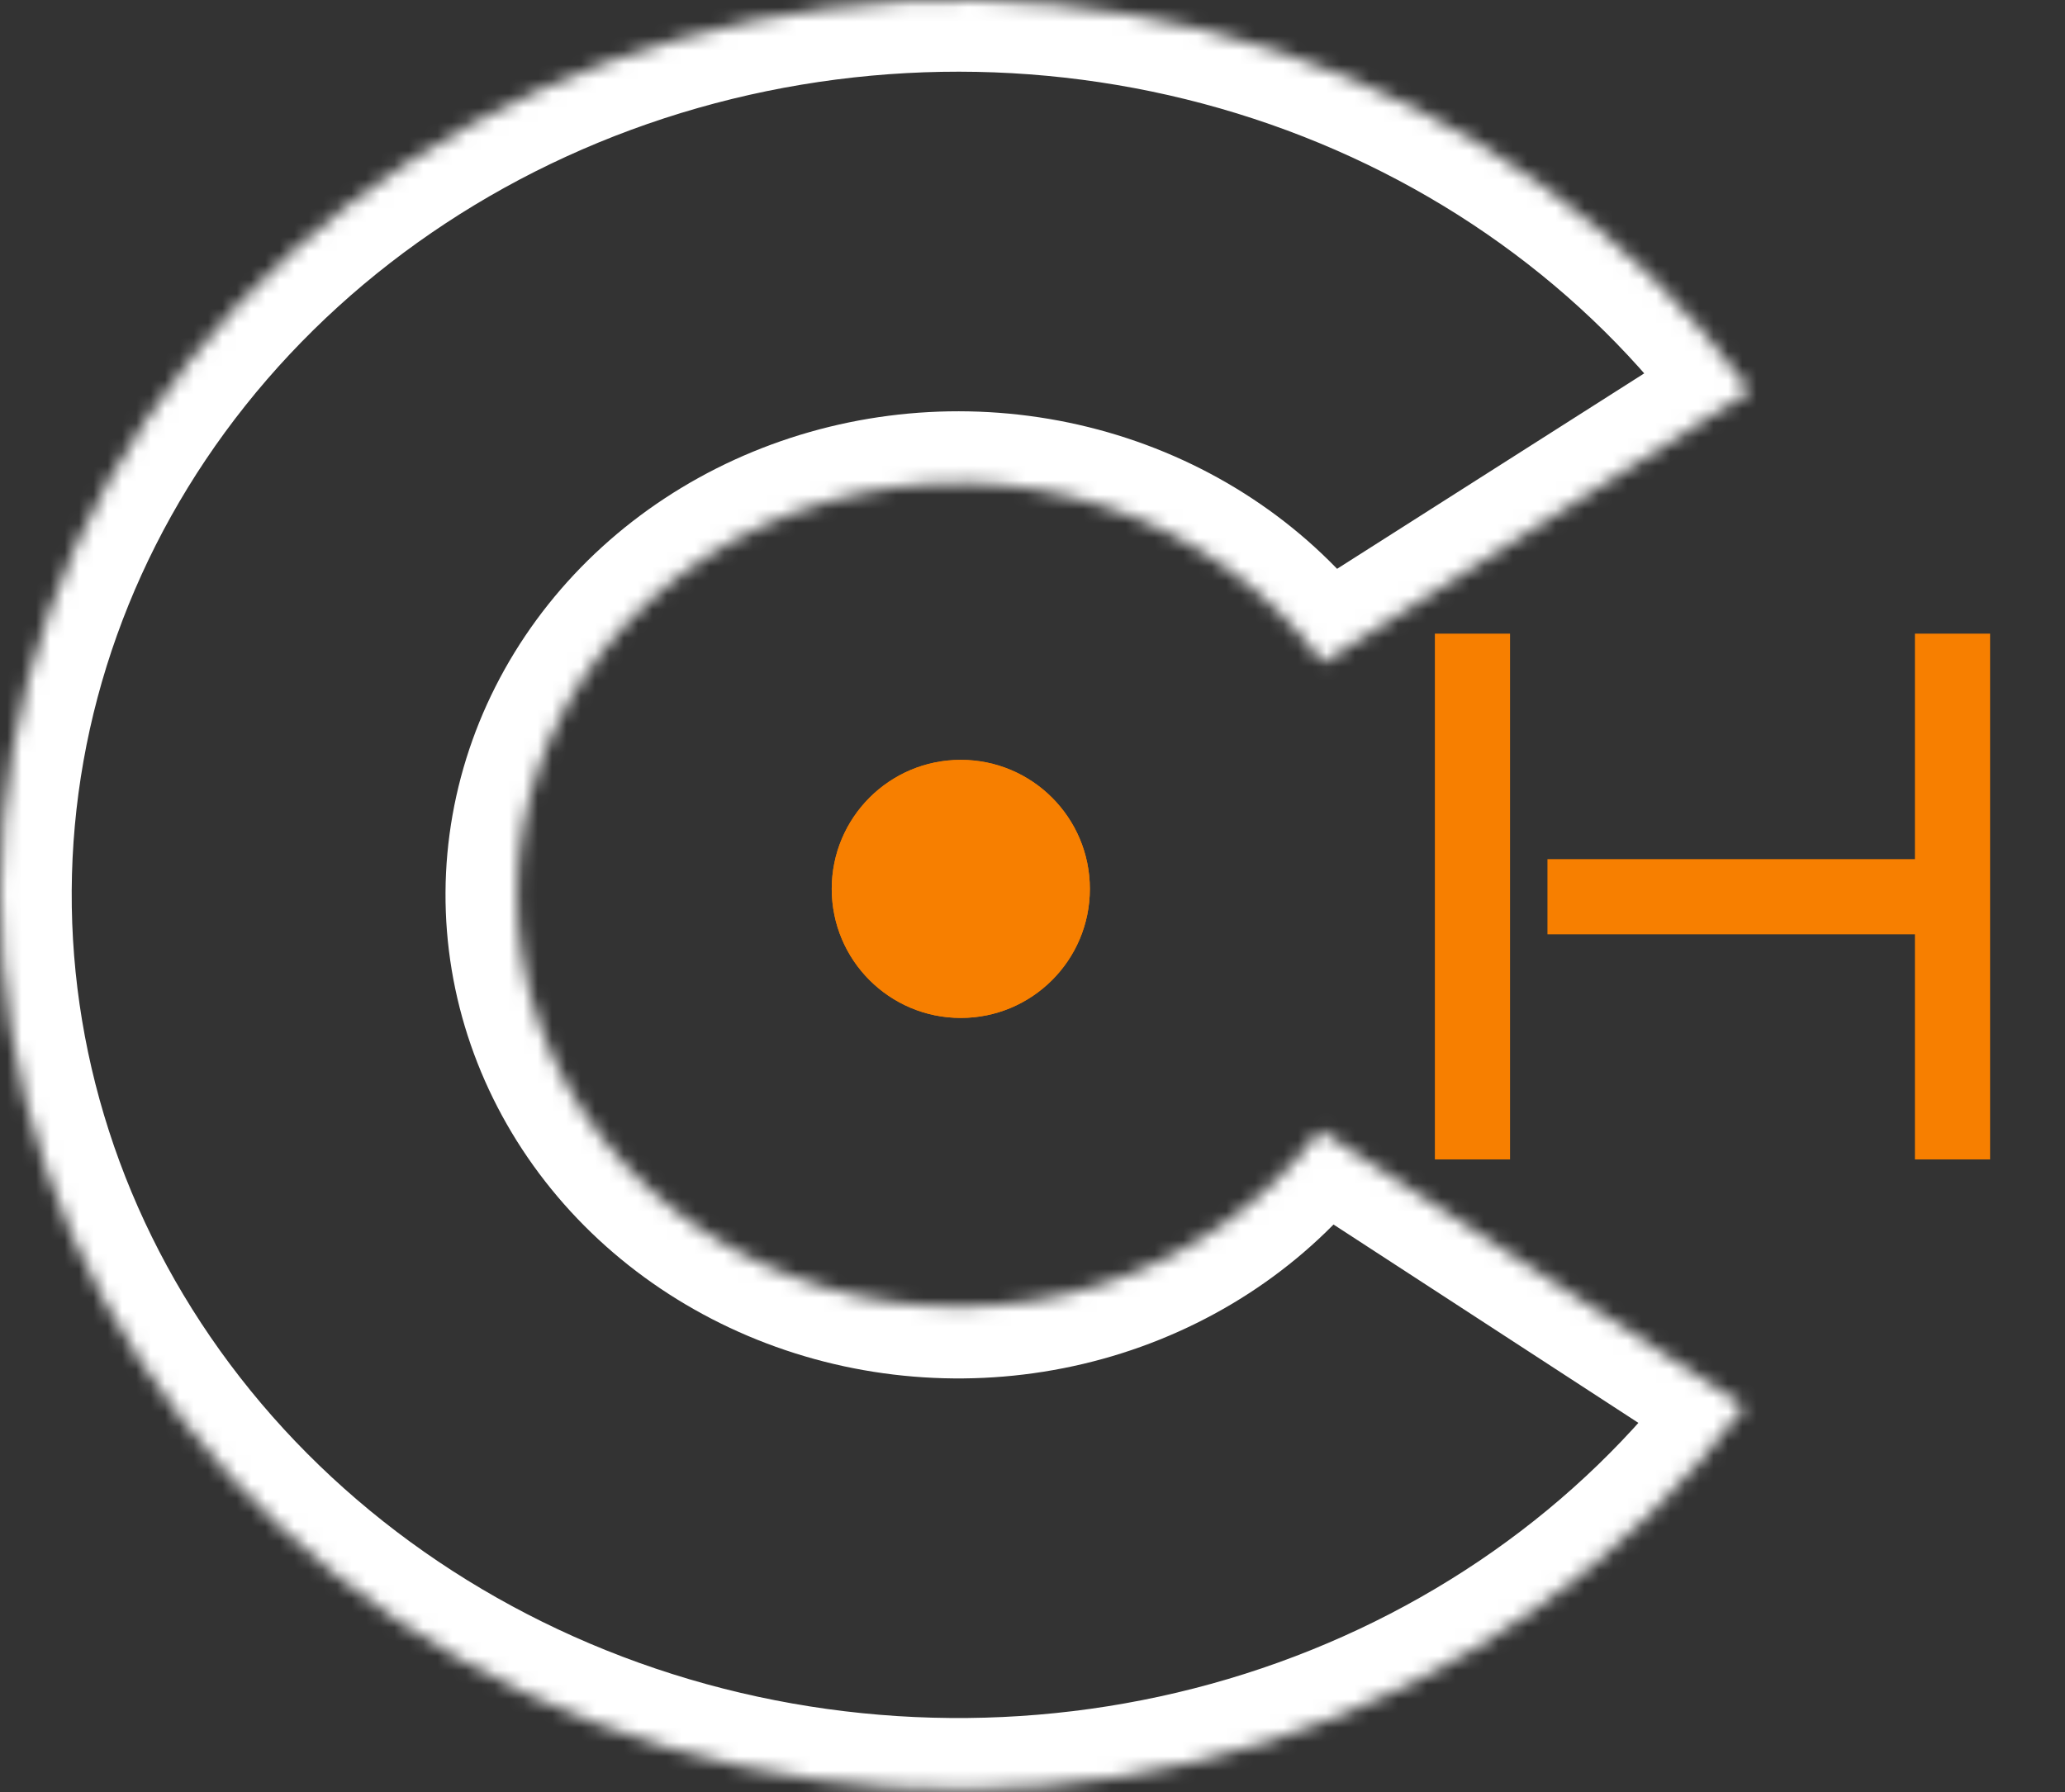
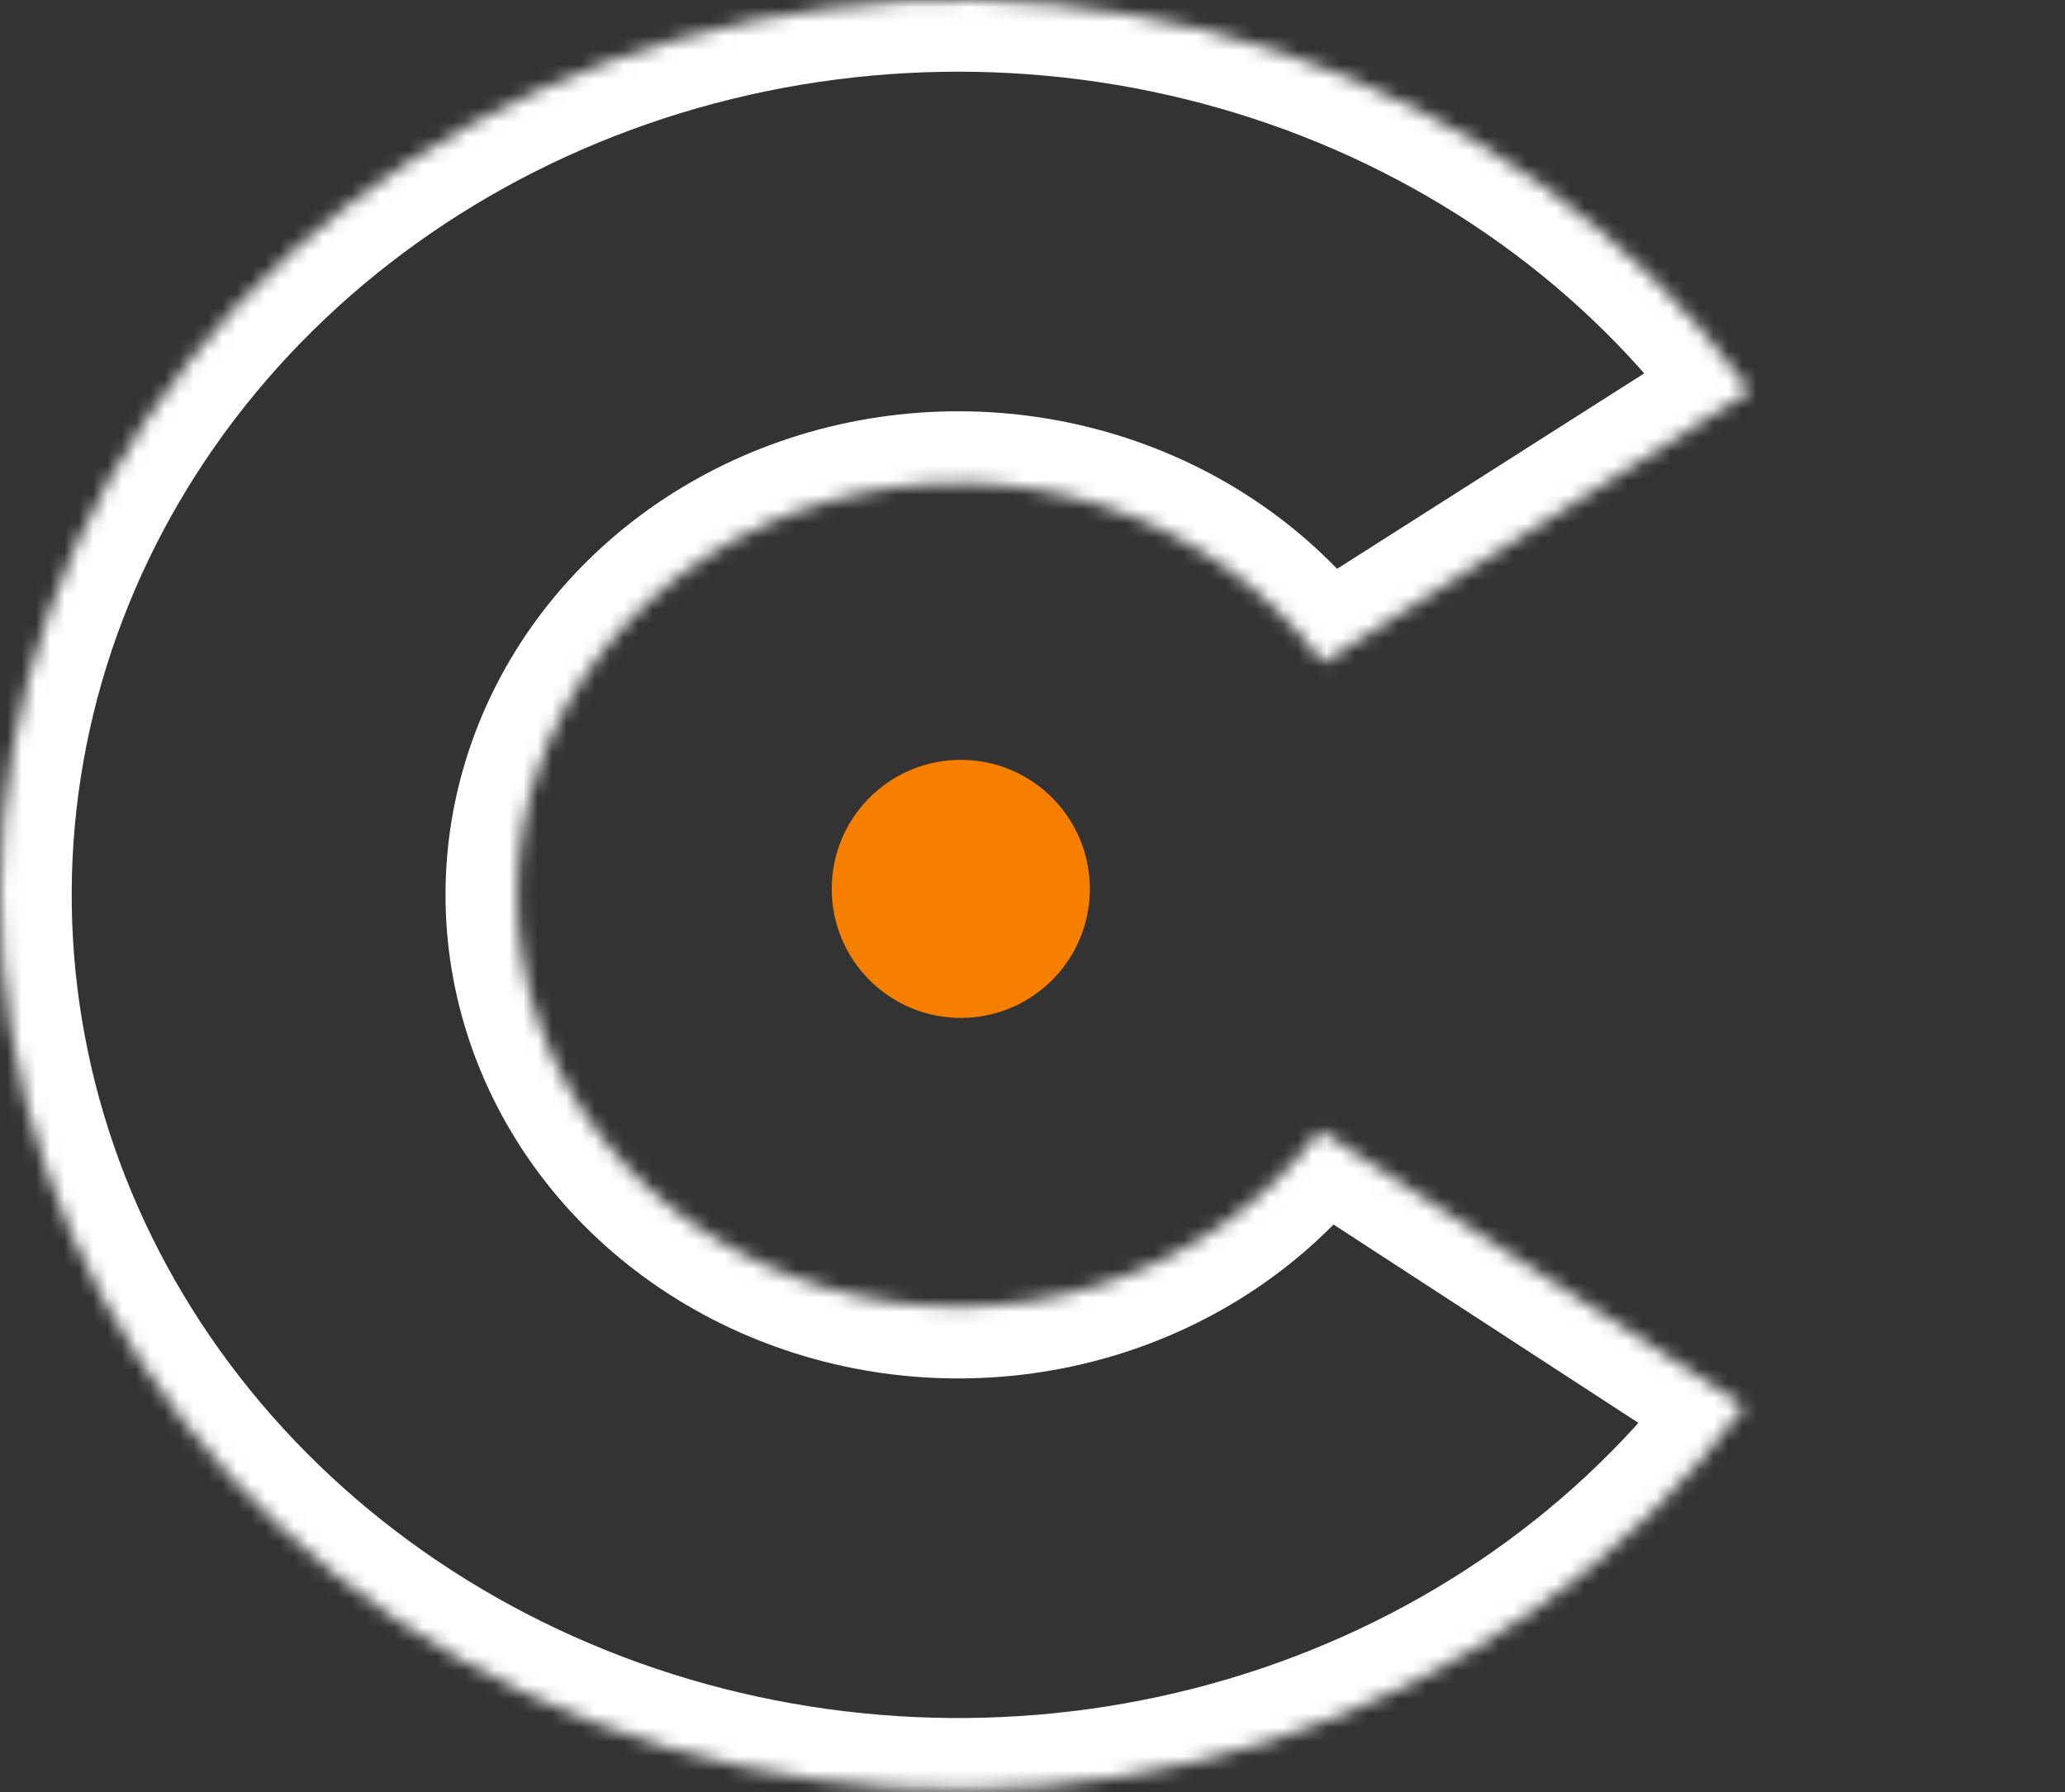
<svg xmlns="http://www.w3.org/2000/svg" width="144" height="125" viewBox="0 0 144 125" fill="none">
  <rect x="0" y="0" width="144" height="125" fill="#333333" stroke="none" />
  <mask id="path-1-inside-1_995_21" fill="white">
    <path d="M122.048 27.265C114.02 16.263 102.435 7.947 88.987 3.532C75.539 -0.883 60.932 -1.166 47.299 2.724C33.667 6.615 21.723 14.475 13.214 25.156C4.704 35.838 0.074 48.781 0.001 62.094C-0.073 75.408 4.414 88.395 12.805 99.158C21.196 109.921 33.052 117.896 46.641 121.918C60.23 125.939 74.839 125.797 88.335 121.512C101.832 117.227 113.507 109.023 121.656 98.099L92.064 78.841C88.313 83.869 82.939 87.645 76.727 89.618C70.515 91.59 63.79 91.656 57.535 89.805C51.28 87.954 45.823 84.283 41.961 79.329C38.098 74.374 36.033 68.397 36.067 62.268C36.101 56.14 38.232 50.182 42.149 45.266C46.066 40.349 51.563 36.731 57.838 34.941C64.113 33.15 70.837 33.28 77.027 35.312C83.217 37.345 88.549 41.172 92.245 46.236L122.048 27.265Z" />
  </mask>
  <path d="M122.048 27.265C114.02 16.263 102.435 7.947 88.987 3.532C75.539 -0.883 60.932 -1.166 47.299 2.724C33.667 6.615 21.723 14.475 13.214 25.156C4.704 35.838 0.074 48.781 0.001 62.094C-0.073 75.408 4.414 88.395 12.805 99.158C21.196 109.921 33.052 117.896 46.641 121.918C60.23 125.939 74.839 125.797 88.335 121.512C101.832 117.227 113.507 109.023 121.656 98.099L92.064 78.841C88.313 83.869 82.939 87.645 76.727 89.618C70.515 91.59 63.79 91.656 57.535 89.805C51.28 87.954 45.823 84.283 41.961 79.329C38.098 74.374 36.033 68.397 36.067 62.268C36.101 56.14 38.232 50.182 42.149 45.266C46.066 40.349 51.563 36.731 57.838 34.941C64.113 33.15 70.837 33.28 77.027 35.312C83.217 37.345 88.549 41.172 92.245 46.236L122.048 27.265Z" stroke="white" stroke-width="10" stroke-linejoin="bevel" mask="url(#path-1-inside-1_995_21)" />
-   <path d="M138.777 80.869H133.534V65.167H107.91V59.925H133.534V44.197H138.777V80.869ZM105.301 80.869H100.059V44.197H105.301V80.869Z" fill="#F77F00" />
-   <path d="M76 62C76 66.971 71.971 71 67 71C62.029 71 58 66.971 58 62C58 57.029 62.029 53 67 53C71.971 53 76 57.029 76 62Z" fill="#F77F00" />
  <path d="M76 62C76 66.971 71.971 71 67 71C62.029 71 58 66.971 58 62C58 57.029 62.029 53 67 53C71.971 53 76 57.029 76 62Z" fill="#F77F00" />
</svg>